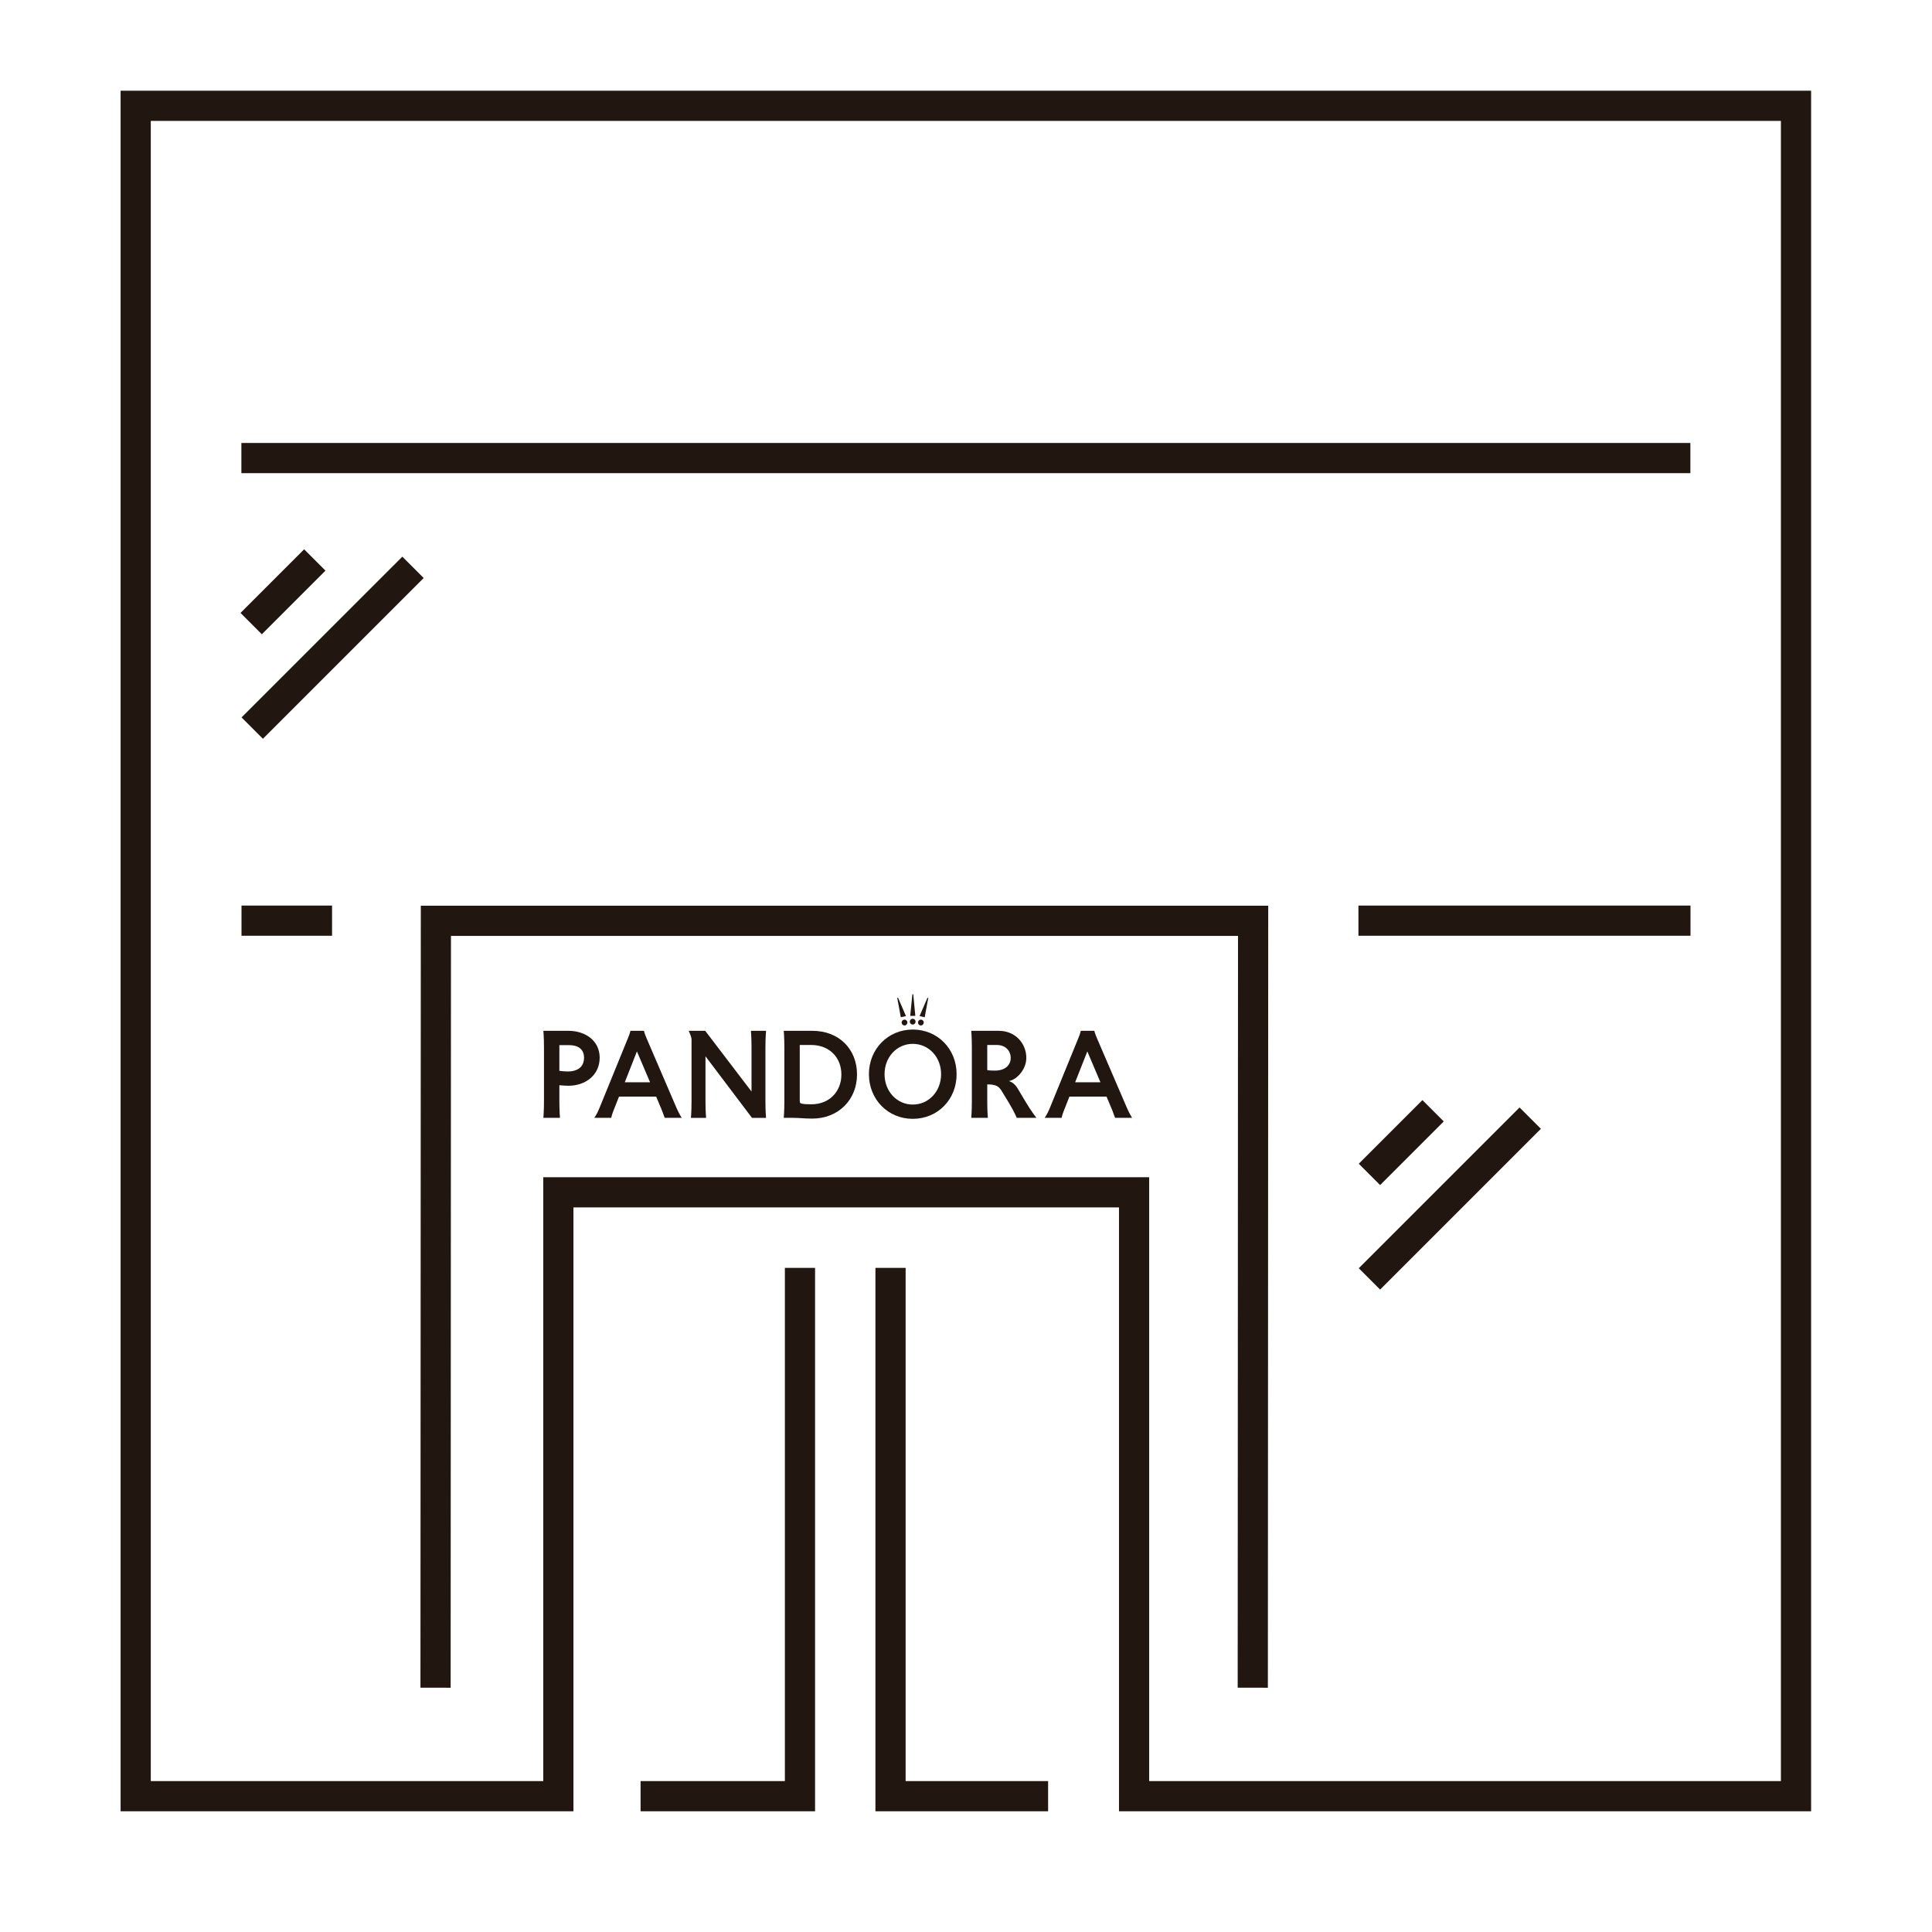
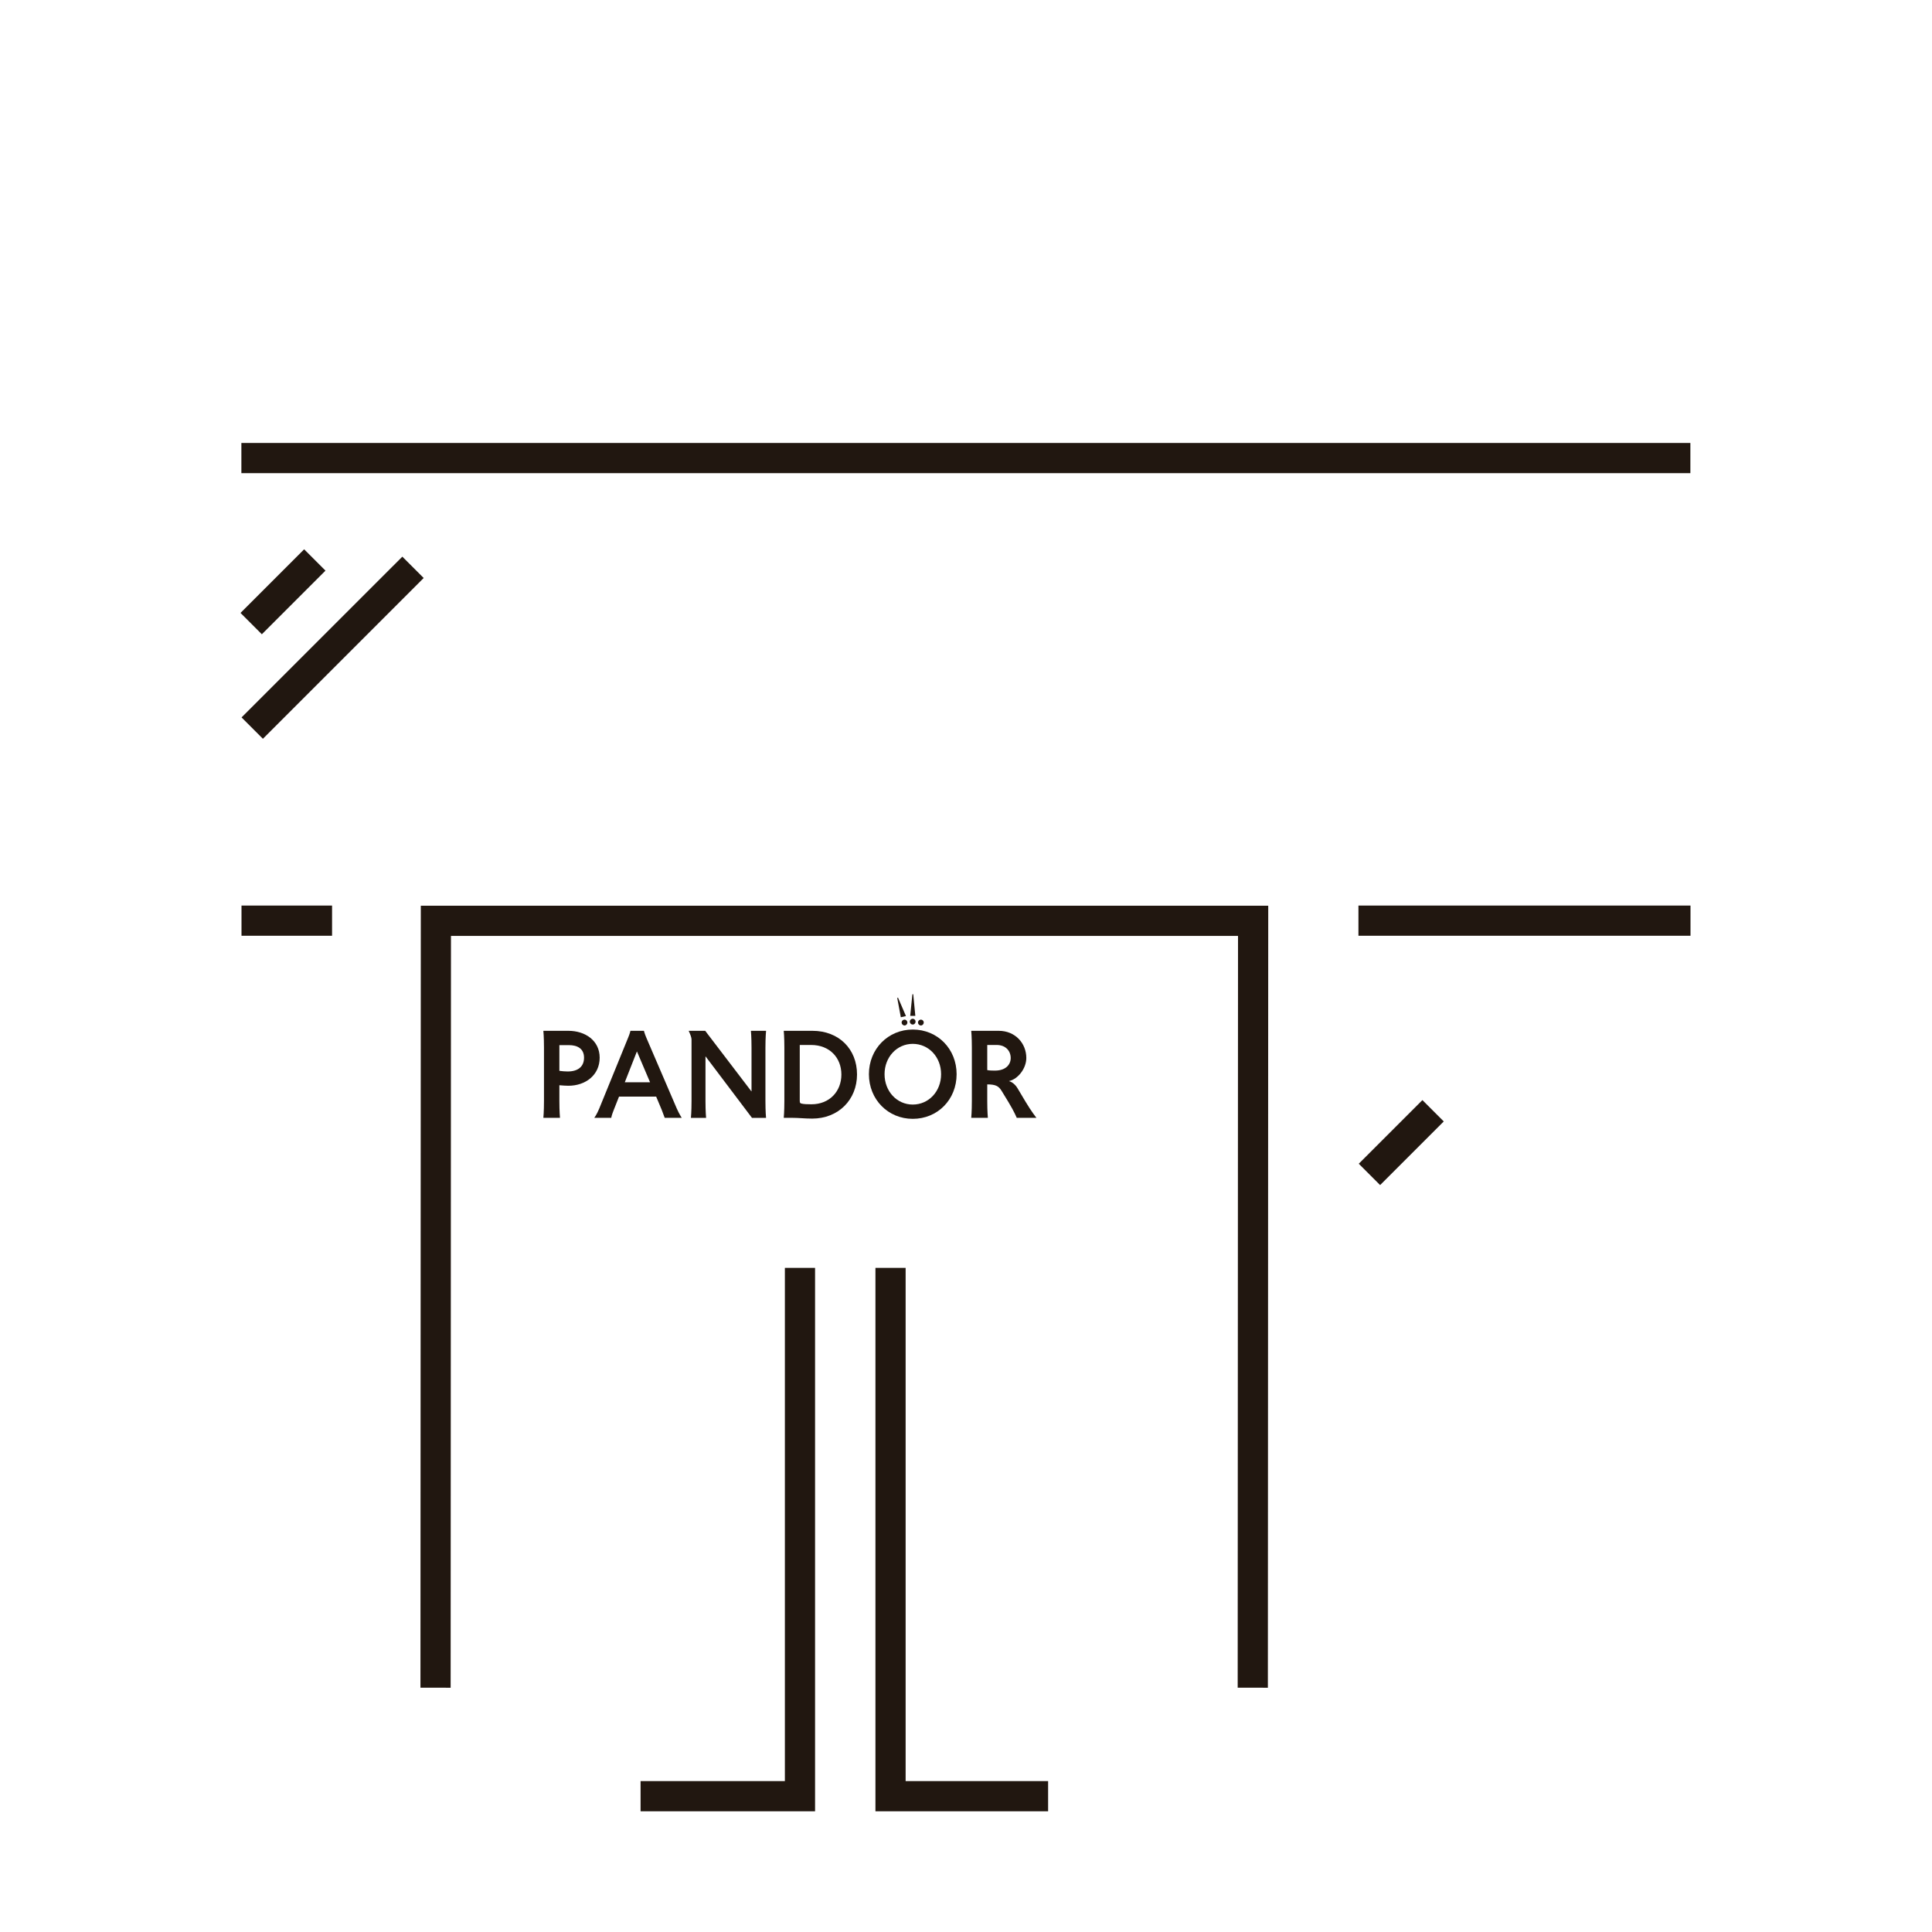
<svg xmlns="http://www.w3.org/2000/svg" width="64" height="64" viewBox="0 0 64 64" fill="none">
  <path d="M7.996 15.674H55.996V14.674H7.996V15.674Z" fill="#211710" />
  <path d="M8 30.998H11V29.998H8V30.998Z" fill="#211710" />
  <path d="M13.94 30.004H42.012L42 55.908L41 55.907L41.011 31.004H14.939L14.928 55.908L13.928 55.907L13.94 30.004Z" fill="#211710" />
  <path d="M45 30.998H56V29.998H45V30.998Z" fill="#211710" />
  <path d="M45.718 39.257L47.826 37.149L47.119 36.442L45.011 38.55L45.718 39.257Z" fill="#211710" />
  <path d="M8.674 21.011L10.782 18.903L10.075 18.196L7.967 20.304L8.674 21.011Z" fill="#211710" />
-   <path d="M45.718 42.719L51.044 37.393L50.337 36.686L45.011 42.012L45.718 42.719Z" fill="#211710" />
  <path d="M8.709 24.473L14.035 19.147L13.328 18.44L8.002 23.765L8.709 24.473Z" fill="#211710" />
  <path d="M30.317 33.652H30.155L30.152 33.648L30.224 32.94L30.228 32.935H30.249L30.253 32.94L30.321 33.648L30.317 33.652Z" fill="#211710" />
-   <path d="M30.628 33.697L30.633 33.693L30.75 33.059L30.746 33.055L30.726 33.051L30.722 33.055L30.463 33.656L30.467 33.66L30.628 33.697Z" fill="#211710" />
  <path d="M30.6 33.871C30.6 33.928 30.556 33.97 30.507 33.97C30.454 33.97 30.41 33.928 30.41 33.871C30.41 33.818 30.455 33.776 30.507 33.776C30.556 33.776 30.6 33.818 30.6 33.871Z" fill="#211710" />
  <path d="M30.236 33.94C30.285 33.94 30.329 33.899 30.329 33.842C30.329 33.788 30.285 33.747 30.236 33.747C30.184 33.747 30.139 33.788 30.139 33.842C30.139 33.899 30.184 33.94 30.236 33.94Z" fill="#211710" />
  <path d="M30.006 33.66L29.844 33.697L29.84 33.693L29.722 33.059L29.727 33.055L29.747 33.051L29.751 33.055L30.01 33.656L30.006 33.66Z" fill="#211710" />
  <path d="M29.868 33.871C29.868 33.928 29.913 33.97 29.965 33.97C30.014 33.97 30.058 33.928 30.058 33.871C30.058 33.818 30.013 33.776 29.965 33.776C29.913 33.776 29.868 33.818 29.868 33.871Z" fill="#211710" />
  <path fill-rule="evenodd" clip-rule="evenodd" d="M18.004 34.147H18.829C19.384 34.147 19.864 34.468 19.865 35.036C19.865 35.621 19.388 35.967 18.83 35.967C18.773 35.967 18.608 35.959 18.535 35.95L18.53 35.955V36.474C18.53 36.824 18.55 37.026 18.55 37.026L18.546 37.03H18.004L18 37.026C18 37.026 18.02 36.824 18.02 36.474V34.703C18.02 34.352 18 34.151 18 34.151L18.004 34.147ZM18.53 35.473C18.594 35.485 18.74 35.494 18.805 35.494C19.153 35.494 19.347 35.328 19.347 35.037C19.347 34.736 19.125 34.621 18.846 34.621H18.53V35.473Z" fill="#211710" />
  <path fill-rule="evenodd" clip-rule="evenodd" d="M21.413 34.381C21.352 34.237 21.332 34.151 21.332 34.151L21.328 34.147H20.887L20.883 34.151C20.883 34.151 20.866 34.237 20.805 34.381L19.851 36.721C19.77 36.919 19.689 37.026 19.689 37.026V37.03H20.247L20.251 37.026C20.251 37.009 20.263 36.94 20.332 36.767L20.506 36.326H21.736L21.921 36.767C21.982 36.935 22.018 37.026 22.018 37.026L22.023 37.03H22.581V37.026C22.581 37.026 22.508 36.919 22.419 36.721L21.413 34.381ZM20.697 35.852L21.097 34.834H21.101L21.534 35.852H20.697Z" fill="#211710" />
  <path d="M25.372 34.147L25.377 34.151C25.377 34.151 25.356 34.352 25.356 34.704V36.475C25.356 36.825 25.376 37.027 25.376 37.027L25.372 37.032H24.911L23.374 34.996H23.37V36.475C23.37 36.825 23.39 37.027 23.39 37.027L23.386 37.032H22.892L22.888 37.027C22.888 37.027 22.908 36.825 22.908 36.475V34.436C22.908 34.374 22.876 34.283 22.815 34.151L22.819 34.147H23.361L24.891 36.153H24.895V34.703C24.895 34.352 24.875 34.151 24.875 34.151L24.879 34.147H25.372Z" fill="#211710" />
  <path fill-rule="evenodd" clip-rule="evenodd" d="M26.913 34.147H25.967L25.963 34.151C25.963 34.151 25.983 34.352 25.983 34.703V36.474C25.983 36.824 25.963 37.026 25.963 37.026L25.967 37.03H26.258C26.348 37.03 26.442 37.035 26.543 37.041C26.656 37.048 26.777 37.055 26.905 37.055C27.775 37.055 28.39 36.428 28.39 35.593C28.39 34.748 27.787 34.147 26.913 34.147ZM26.881 36.581C26.744 36.581 26.618 36.577 26.545 36.556C26.501 36.544 26.493 36.528 26.493 36.449V34.616H26.869C27.48 34.616 27.872 35.036 27.872 35.596C27.872 36.152 27.48 36.581 26.881 36.581Z" fill="#211710" />
  <path fill-rule="evenodd" clip-rule="evenodd" d="M28.784 35.584C28.784 34.748 29.419 34.105 30.236 34.105C31.061 34.105 31.689 34.748 31.689 35.584C31.689 36.425 31.061 37.063 30.236 37.063C29.419 37.063 28.784 36.424 28.784 35.584ZM29.302 35.584C29.302 36.153 29.711 36.59 30.236 36.59C30.766 36.59 31.175 36.153 31.175 35.584C31.175 35.016 30.766 34.579 30.236 34.579C29.711 34.579 29.302 35.016 29.302 35.584Z" fill="#211710" />
  <path fill-rule="evenodd" clip-rule="evenodd" d="M33.707 36.05C33.638 35.934 33.533 35.844 33.428 35.815V35.811C33.723 35.745 33.998 35.395 33.998 35.045C33.998 34.567 33.638 34.147 33.084 34.147H32.178L32.174 34.151C32.174 34.151 32.194 34.352 32.194 34.703V36.474C32.194 36.824 32.174 37.026 32.174 37.026L32.178 37.03H32.72L32.724 37.026C32.724 37.026 32.704 36.824 32.704 36.474V35.922C32.975 35.922 33.08 35.975 33.177 36.132L33.408 36.511C33.598 36.824 33.679 37.026 33.679 37.026L33.683 37.03H34.33V37.026C34.33 37.026 34.169 36.824 33.982 36.511L33.707 36.05ZM32.959 35.465C32.894 35.465 32.78 35.465 32.704 35.448V34.616H33.016C33.319 34.616 33.481 34.818 33.481 35.048C33.481 35.267 33.315 35.465 32.959 35.465Z" fill="#211710" />
-   <path fill-rule="evenodd" clip-rule="evenodd" d="M36.333 34.381L37.34 36.721C37.414 36.885 37.476 36.986 37.494 37.016C37.498 37.023 37.5 37.026 37.5 37.026V37.03H36.942L36.938 37.026C36.938 37.026 36.901 36.935 36.841 36.767L36.655 36.326H35.426L35.252 36.767C35.183 36.94 35.17 37.009 35.17 37.026L35.166 37.03H34.608V37.026C34.608 37.026 34.689 36.919 34.77 36.721L35.725 34.381C35.785 34.237 35.802 34.151 35.802 34.151L35.806 34.147H36.247L36.251 34.151C36.251 34.151 36.272 34.237 36.333 34.381ZM36.017 34.834L35.616 35.852H36.453L36.021 34.834H36.017Z" fill="#211710" />
-   <path fill-rule="evenodd" clip-rule="evenodd" d="M59.995 3.005H3.995V60.001H18.996V39.997H37.068V60.001H59.995V3.005ZM4.995 59.001V4.005H58.995V59.001H38.068V38.997H17.996V59.001H4.995Z" fill="#211710" />
  <path d="M26 59.001H21.22V60.001H27V42H26V59.001Z" fill="#211710" />
  <path d="M30 59.001H34.72V60.001H29V42H30V59.001Z" fill="#211710" />
</svg>